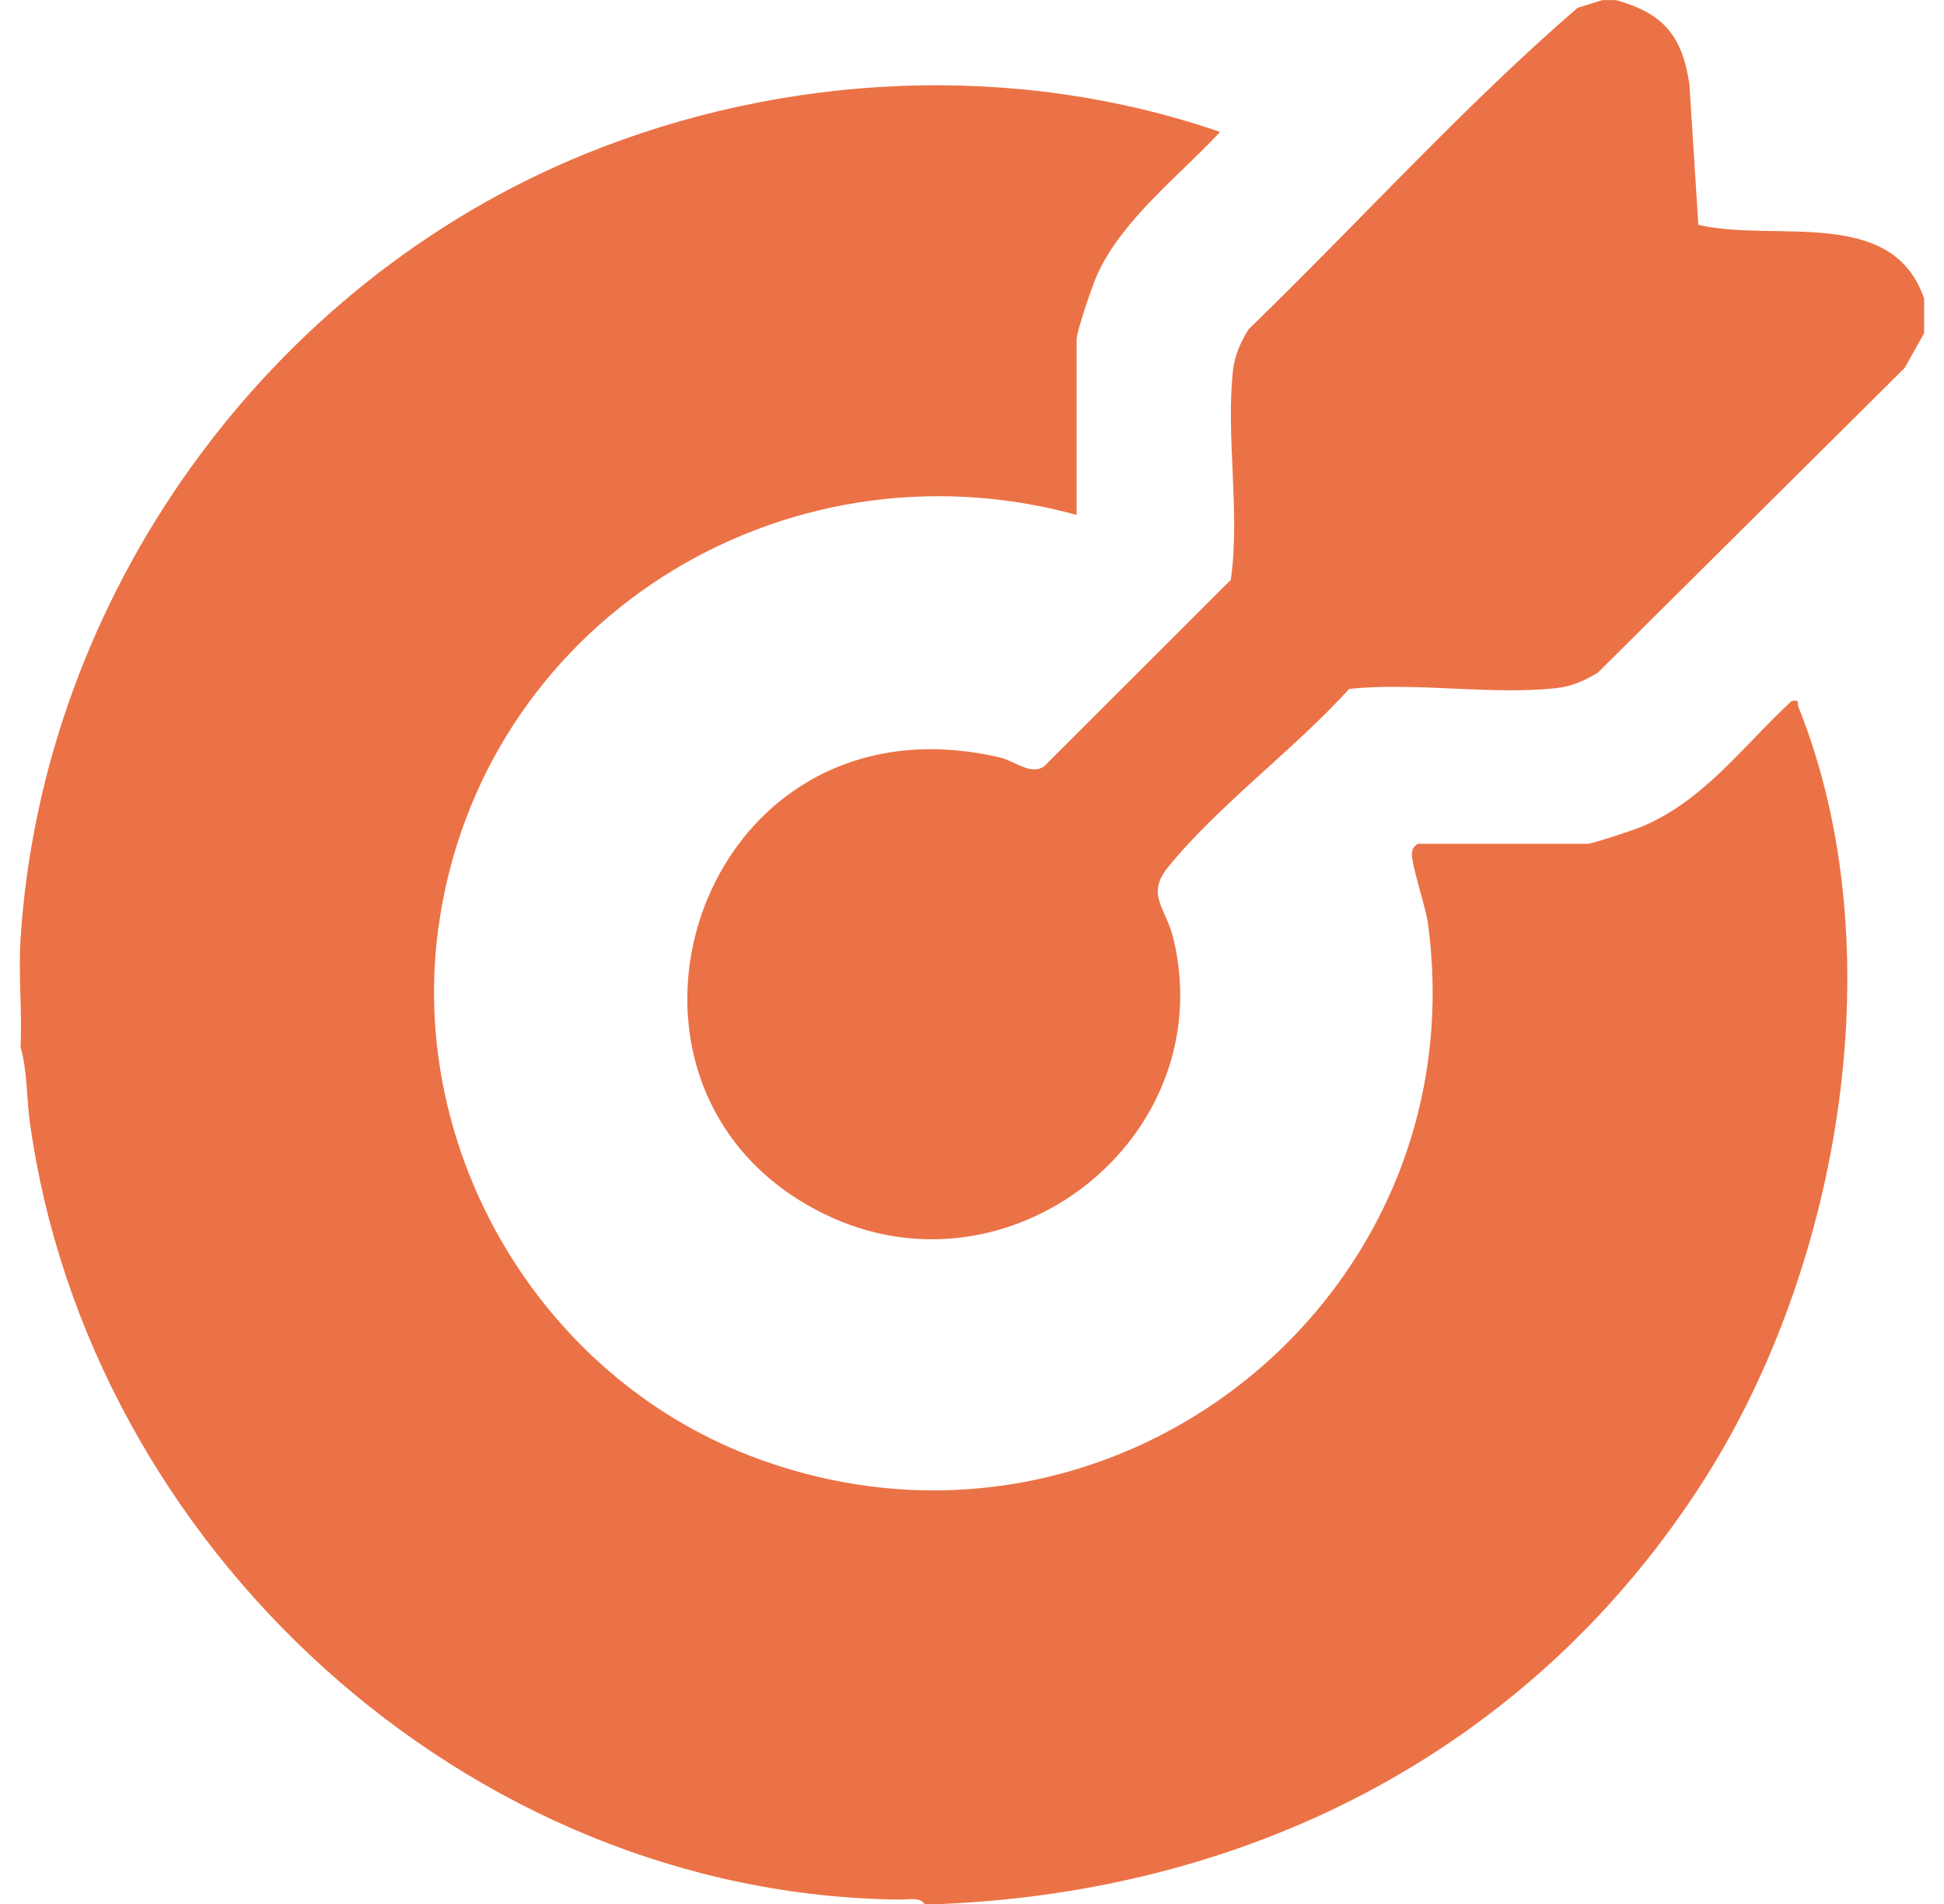
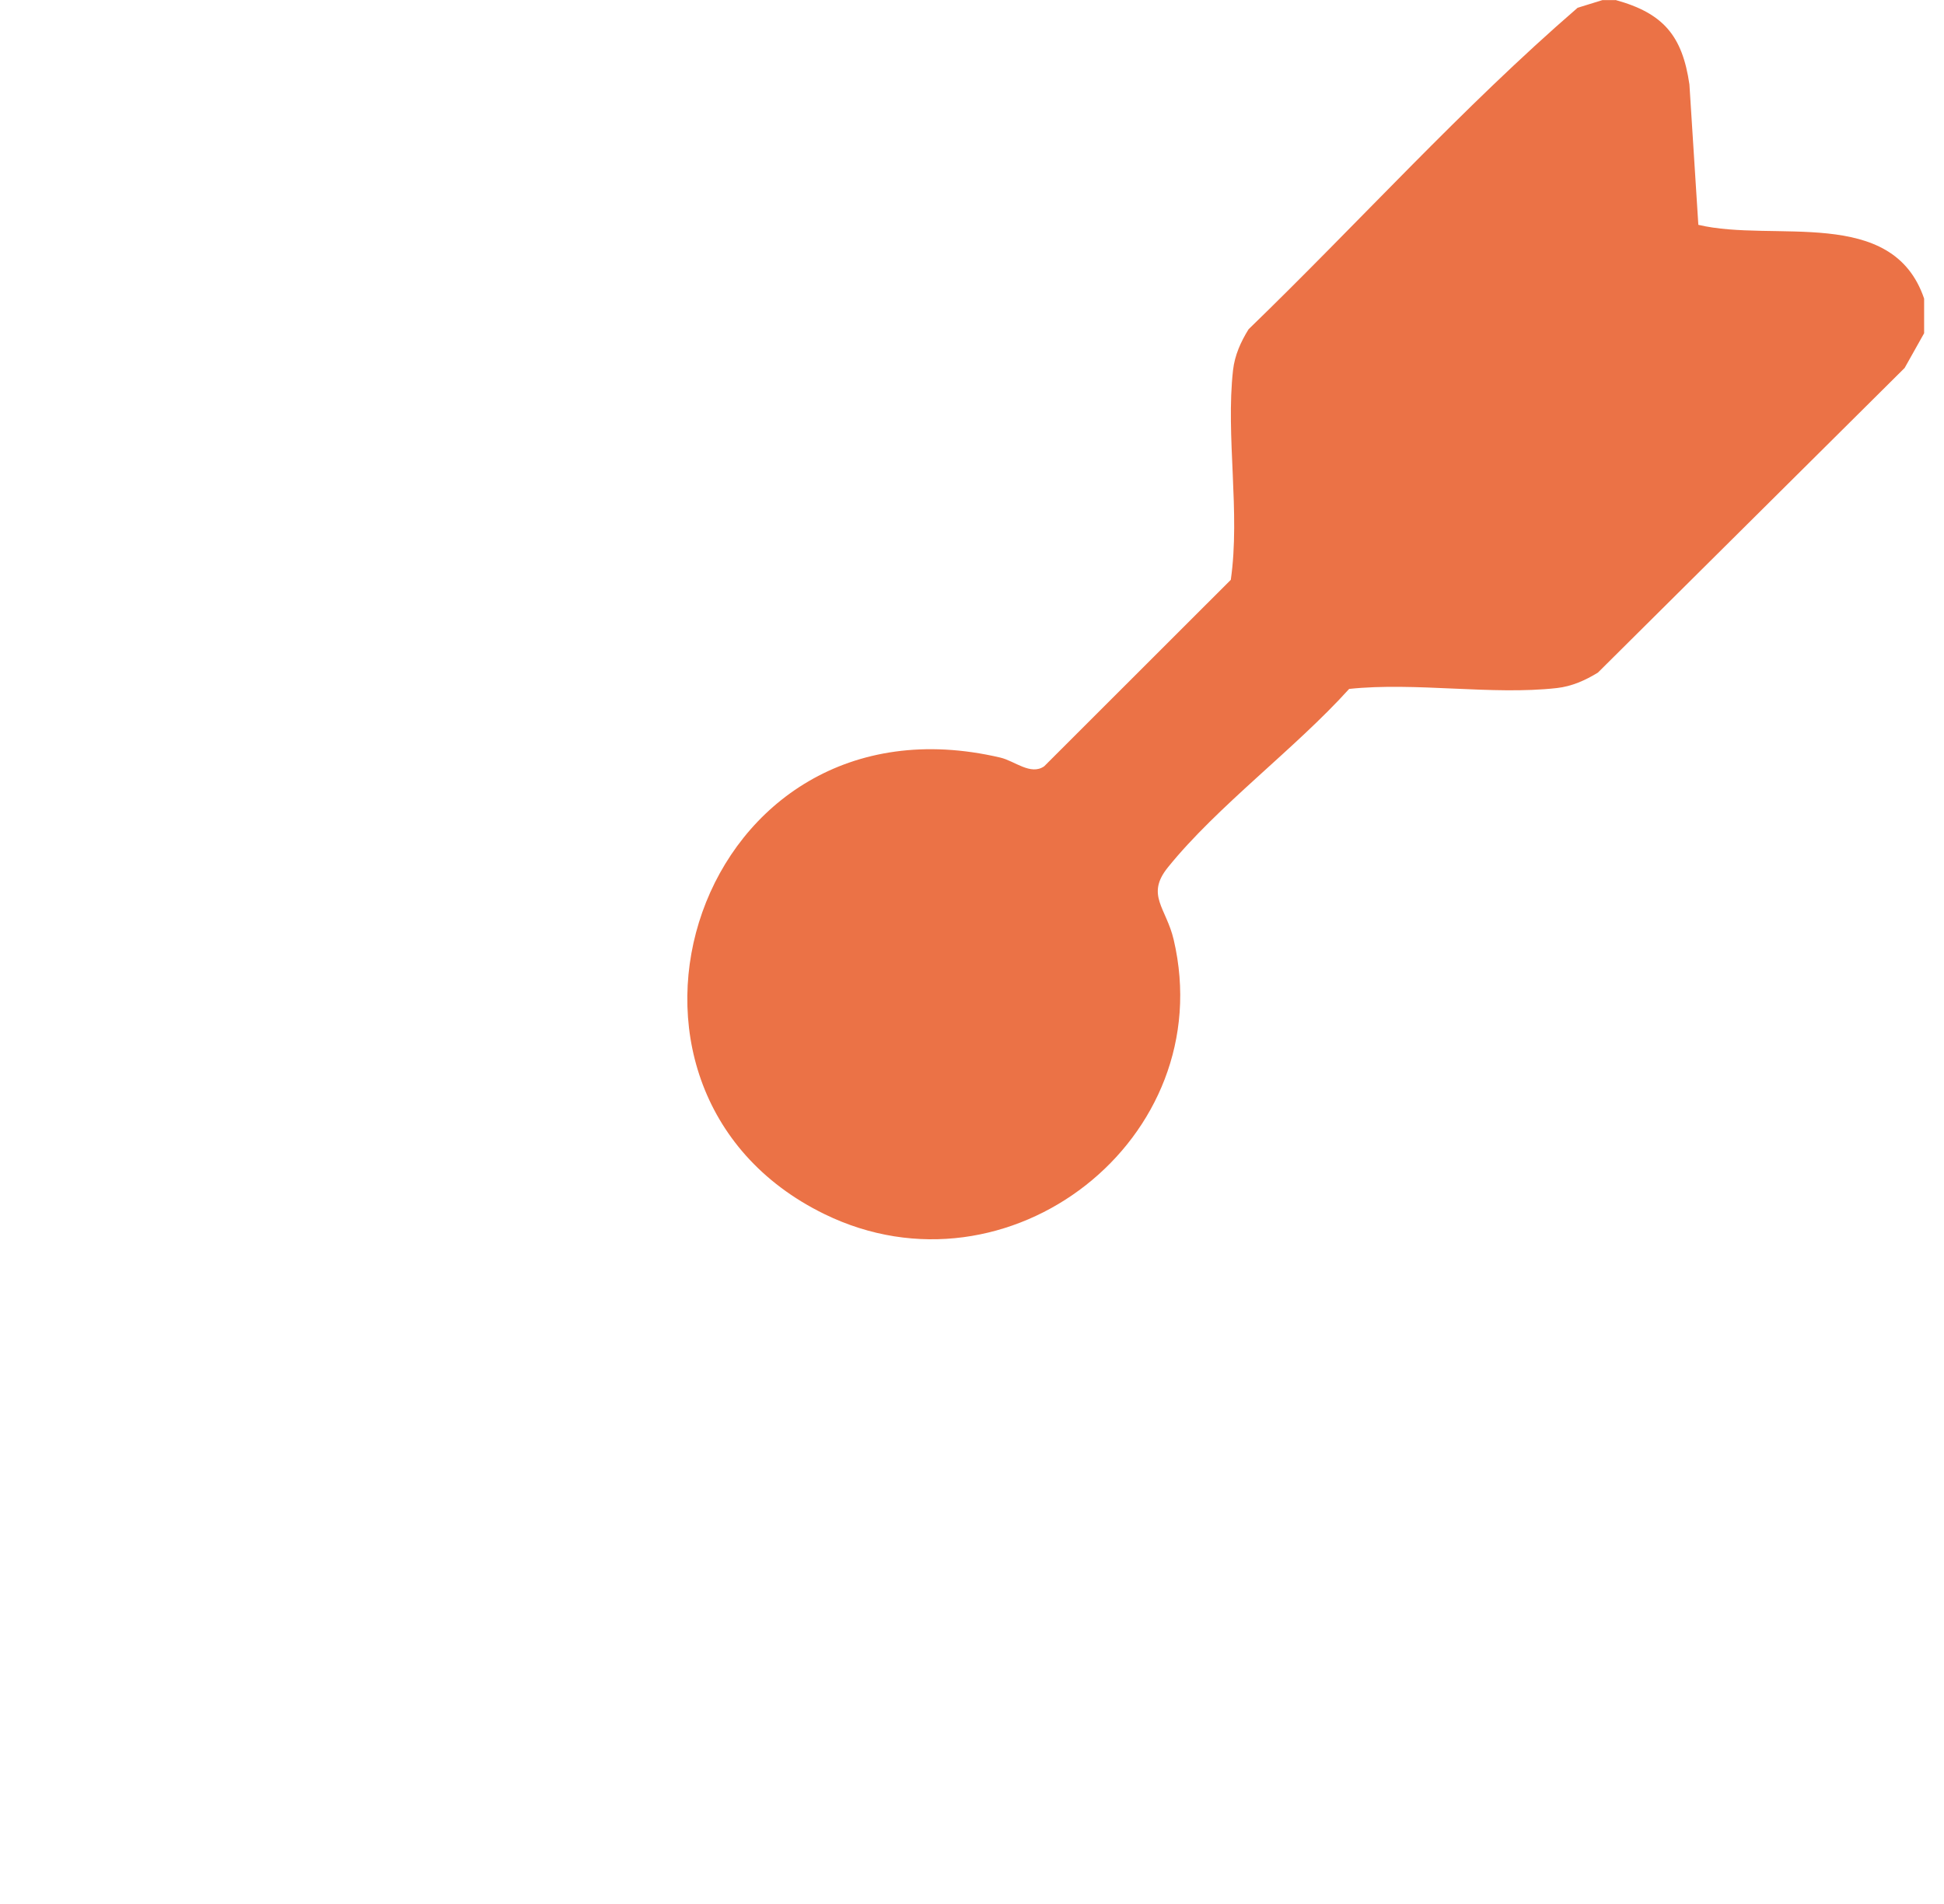
<svg xmlns="http://www.w3.org/2000/svg" width="49" height="48" viewBox="0 0 49 48" fill="none">
-   <path d="M0.518 23.673C1.069 15.031 6.711 7.15 14.762 3.876C19.798 1.829 25.592 1.547 30.752 3.326C29.73 4.429 28.303 5.517 27.664 6.906C27.543 7.169 27.137 8.344 27.137 8.563V12.981C19.674 10.936 12.08 15.746 11.047 23.413C10.29 29.043 13.617 34.674 18.922 36.707C27.936 40.161 37.257 32.797 35.996 23.304C35.935 22.841 35.584 21.855 35.589 21.522C35.592 21.387 35.635 21.352 35.735 21.273H40.008C40.132 21.273 41.144 20.936 41.343 20.856C42.936 20.21 43.936 18.801 45.158 17.674C45.391 17.636 45.287 17.712 45.332 17.824C47.76 23.893 46.404 31.887 42.957 37.301C38.673 44.029 31.653 47.659 23.741 48H23.302C23.189 47.819 22.886 47.891 22.702 47.889C11.763 47.788 2.23 38.984 0.753 28.293C0.667 27.678 0.691 26.987 0.518 26.399C0.561 25.497 0.461 24.573 0.518 23.672V23.673Z" fill="#EB7246" />
  <path d="M40.721 0C41.927 0.332 42.405 0.902 42.583 2.128L42.808 5.668C44.712 6.121 47.7 5.177 48.499 7.528V8.401L48.008 9.276L40.276 16.957C39.958 17.152 39.619 17.304 39.242 17.346C37.606 17.53 35.675 17.191 34.006 17.368C32.65 18.872 30.681 20.323 29.435 21.87C28.875 22.567 29.396 22.887 29.584 23.691C30.758 28.704 25.429 32.88 20.779 30.607C14.32 27.448 17.557 17.304 25.214 19.099C25.578 19.184 25.978 19.555 26.319 19.319L31.023 14.618C31.267 12.928 30.892 10.992 31.08 9.329C31.123 8.954 31.275 8.617 31.471 8.301C34.244 5.616 36.856 2.711 39.765 0.196L40.392 0.002H40.72L40.721 0Z" fill="#EB7246" />
</svg>